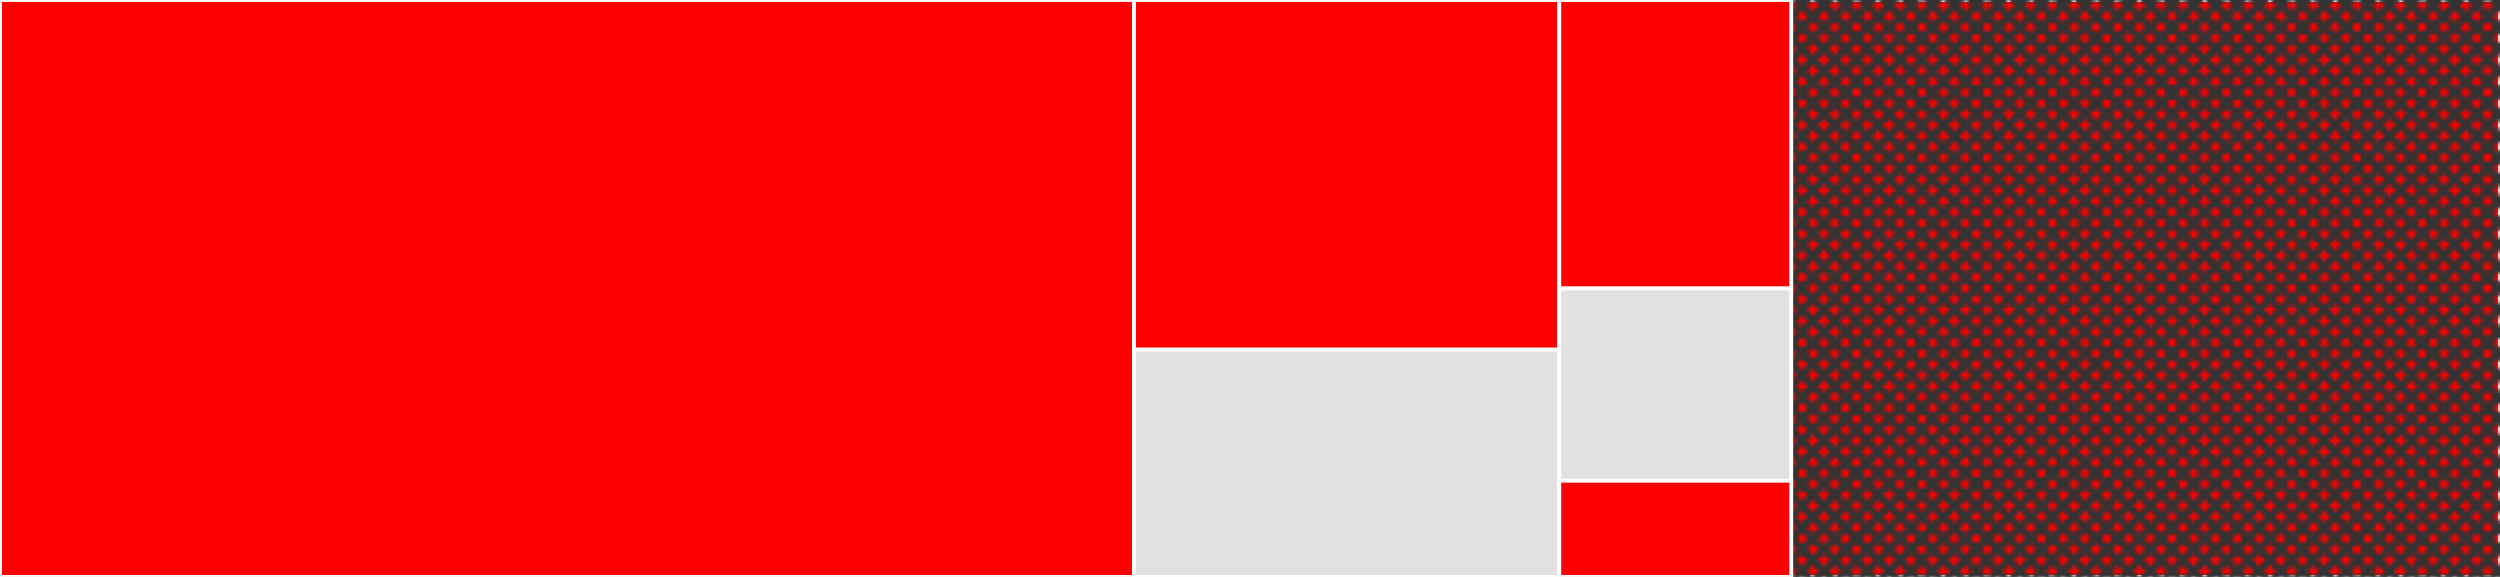
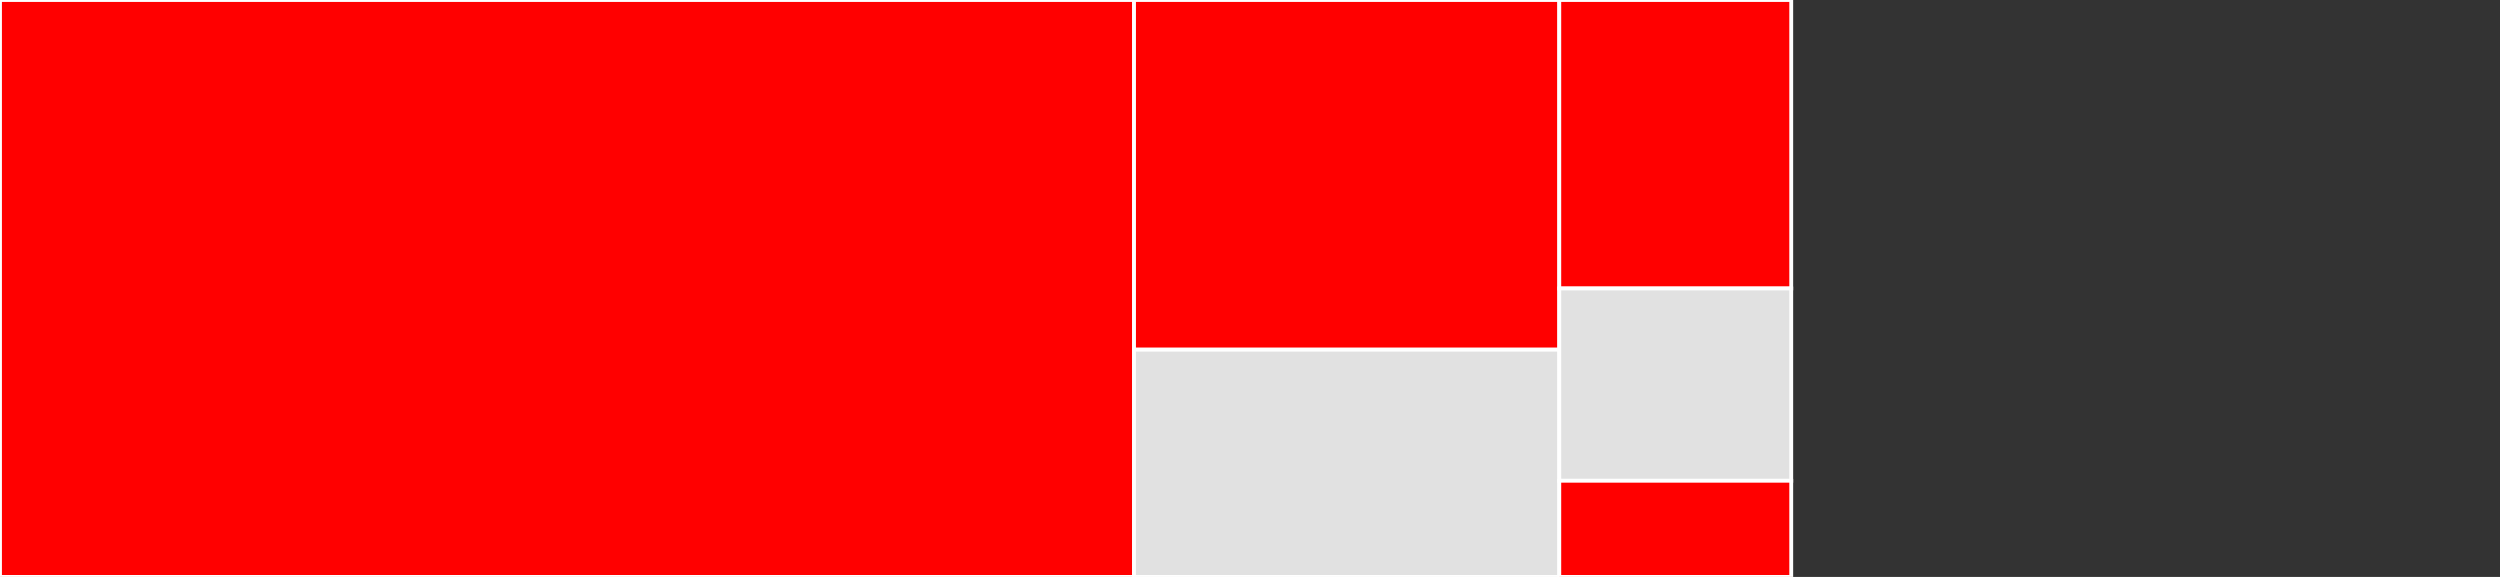
<svg xmlns="http://www.w3.org/2000/svg" baseProfile="full" width="650" height="150" viewBox="0 0 650 150" version="1.1">
  <rect x="0" y="0" width="650" height="150" fill="#333333" stroke="none" />
  <style>rect.s{mask:url(#mask);}</style>
  <defs>
    <pattern id="white" width="4" height="4" patternUnits="userSpaceOnUse" patternTransform="rotate(45)">
-       <rect width="2" height="2" transform="translate(0,0)" fill="white" />
-     </pattern>
+       </pattern>
    <mask id="mask">
      <rect x="0" y="0" width="100%" height="100%" fill="url(#white)" />
    </mask>
  </defs>
  <rect x="0" y="0" width="294.845" height="150.0" fill="red" stroke="white" stroke-width="1" class=" tooltipped" data-content="lib/task.js">
    <title>lib/task.js</title>
  </rect>
  <rect x="294.845" y="0" width="110.567" height="90.909" fill="red" stroke="white" stroke-width="1" class=" tooltipped" data-content="lib/task-wrapper.js">
    <title>lib/task-wrapper.js</title>
  </rect>
  <rect x="294.845" y="90.909" width="110.567" height="59.091" fill="#e1e1e1" stroke="white" stroke-width="1" class=" tooltipped" data-content="lib/renderer.js">
    <title>lib/renderer.js</title>
  </rect>
  <rect x="405.412" y="0" width="60.309" height="75" fill="red" stroke="white" stroke-width="1" class=" tooltipped" data-content="lib/state.js">
    <title>lib/state.js</title>
  </rect>
  <rect x="405.412" y="75" width="60.309" height="50.0" fill="#e1e1e1" stroke="white" stroke-width="1" class=" tooltipped" data-content="lib/utils.js">
    <title>lib/utils.js</title>
  </rect>
  <rect x="405.412" y="125" width="60.309" height="25" fill="red" stroke="white" stroke-width="1" class=" tooltipped" data-content="lib/listr-error.js">
    <title>lib/listr-error.js</title>
  </rect>
  <rect x="465.722" y="0" width="184.278" height="150.0" fill="red" stroke="white" stroke-width="1" class="s tooltipped" data-content="index.js">
    <title>index.js</title>
  </rect>
</svg>